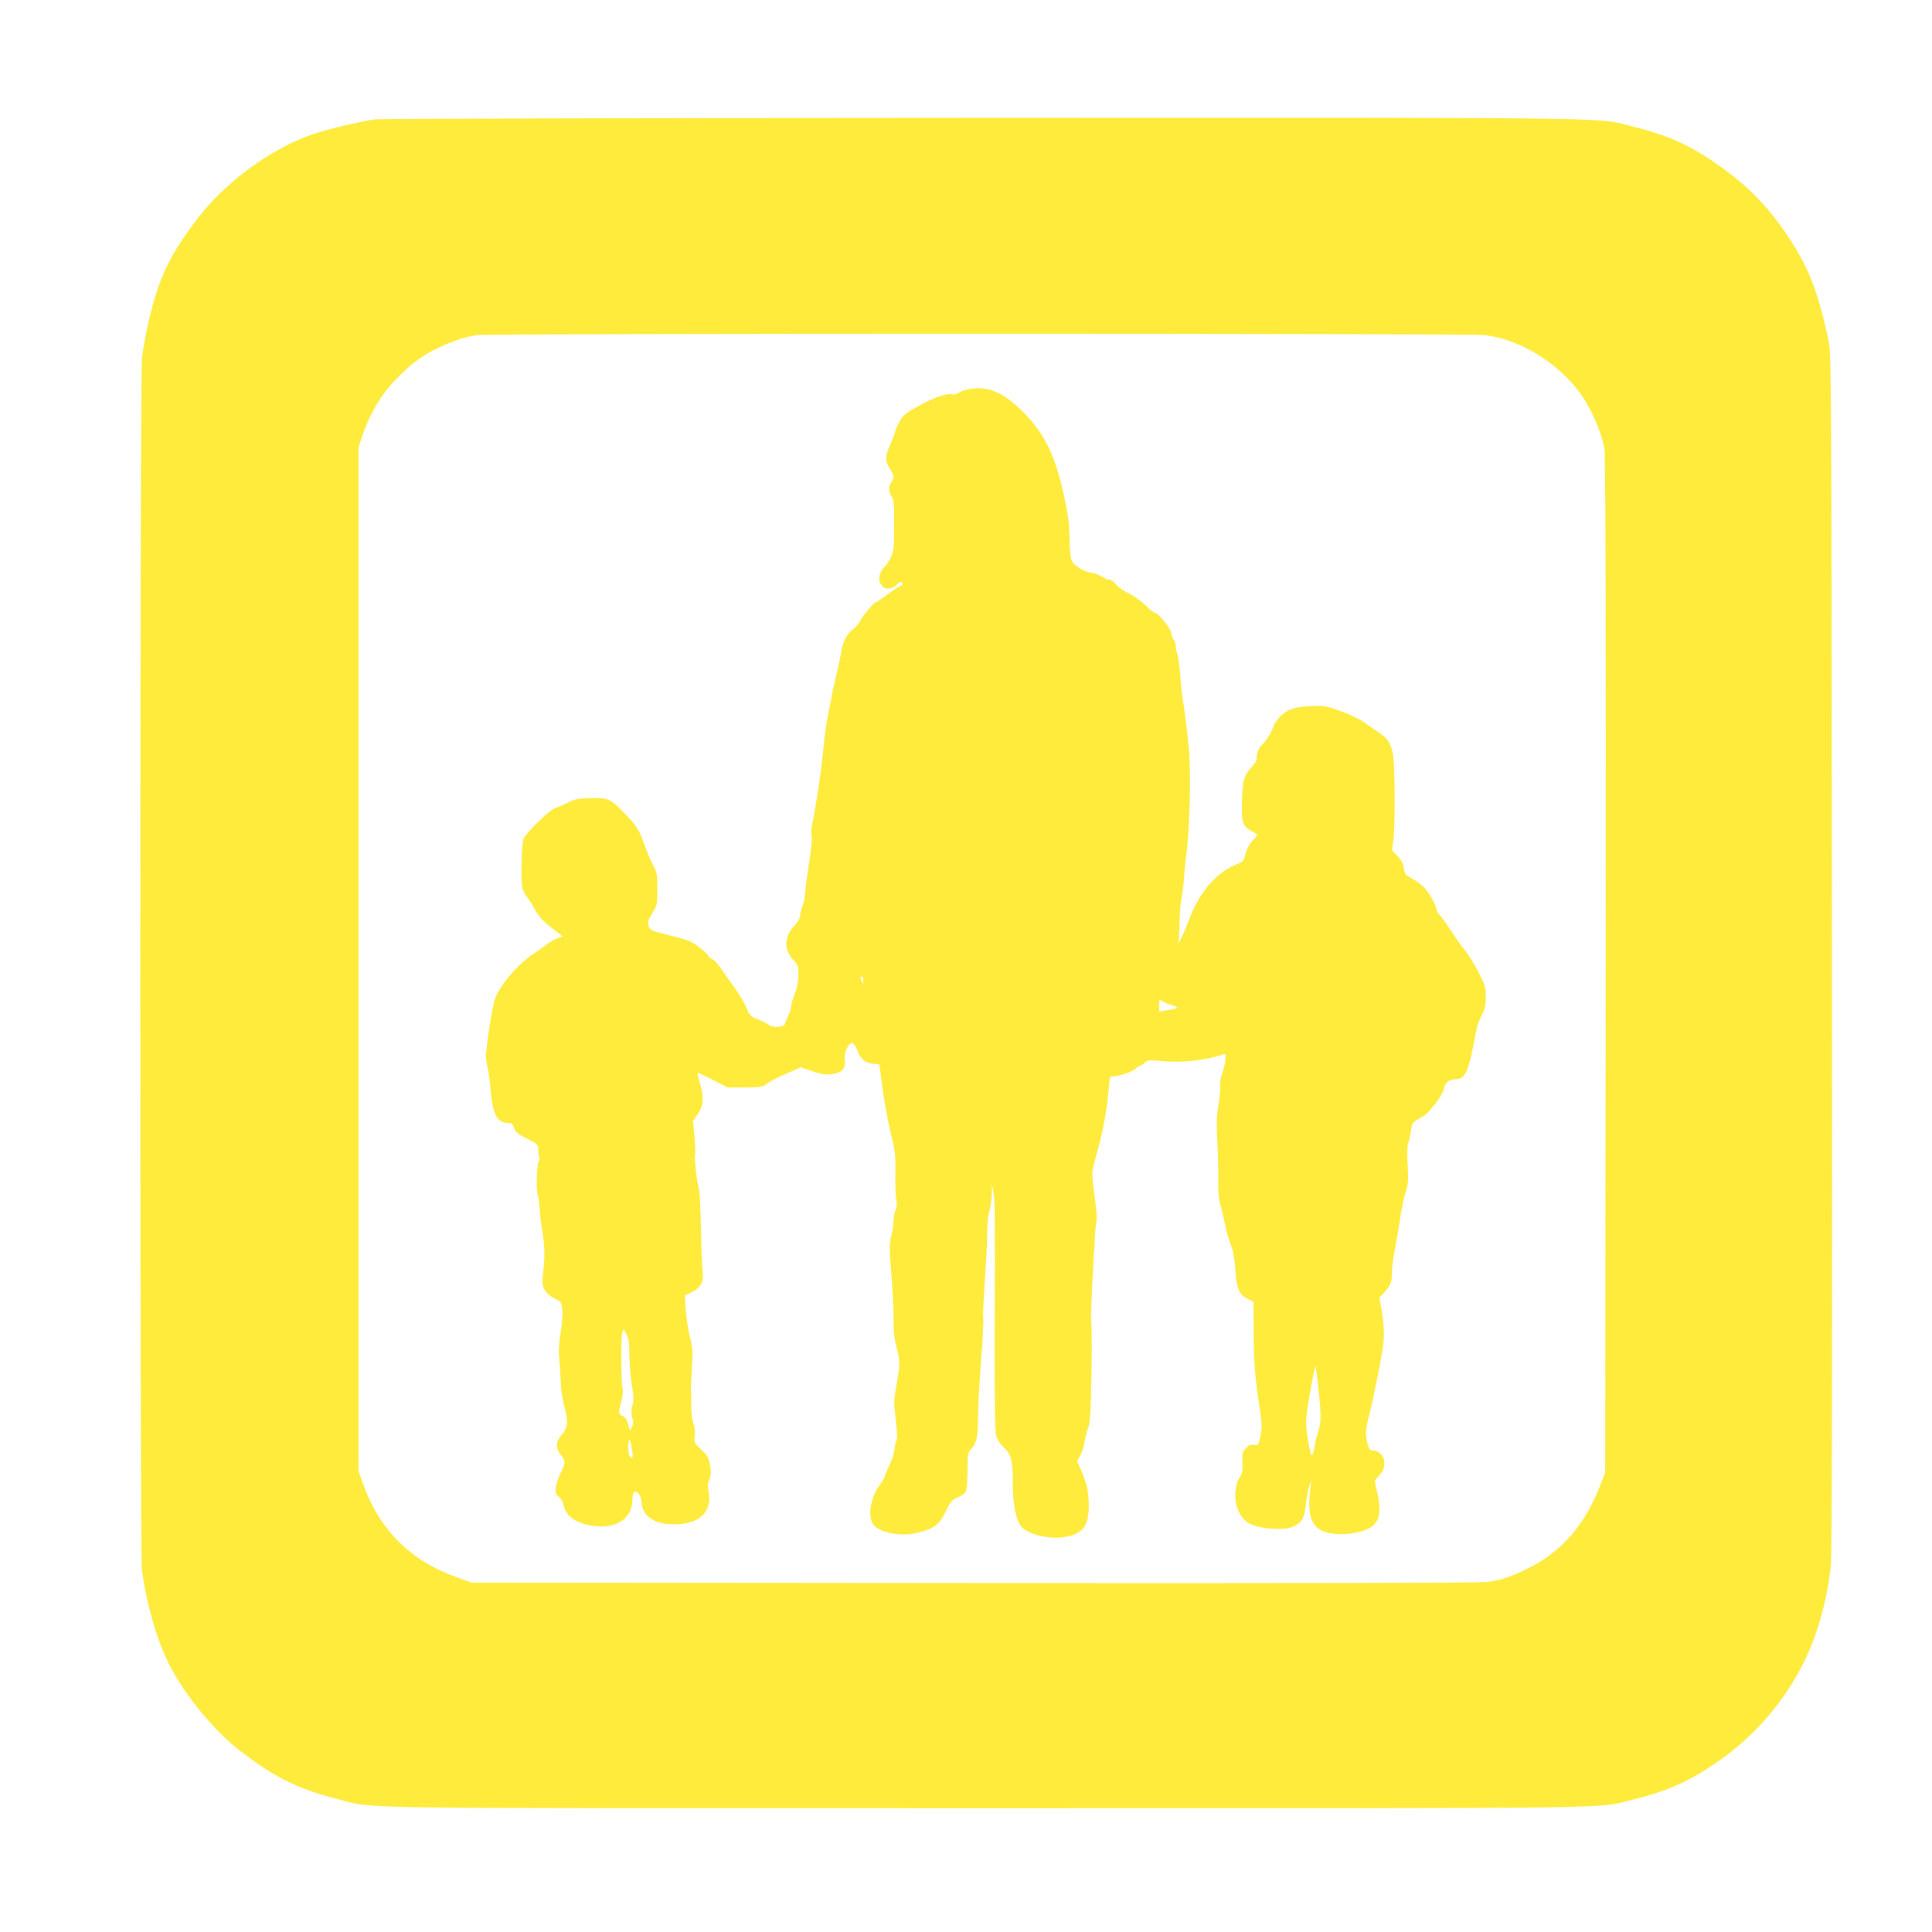
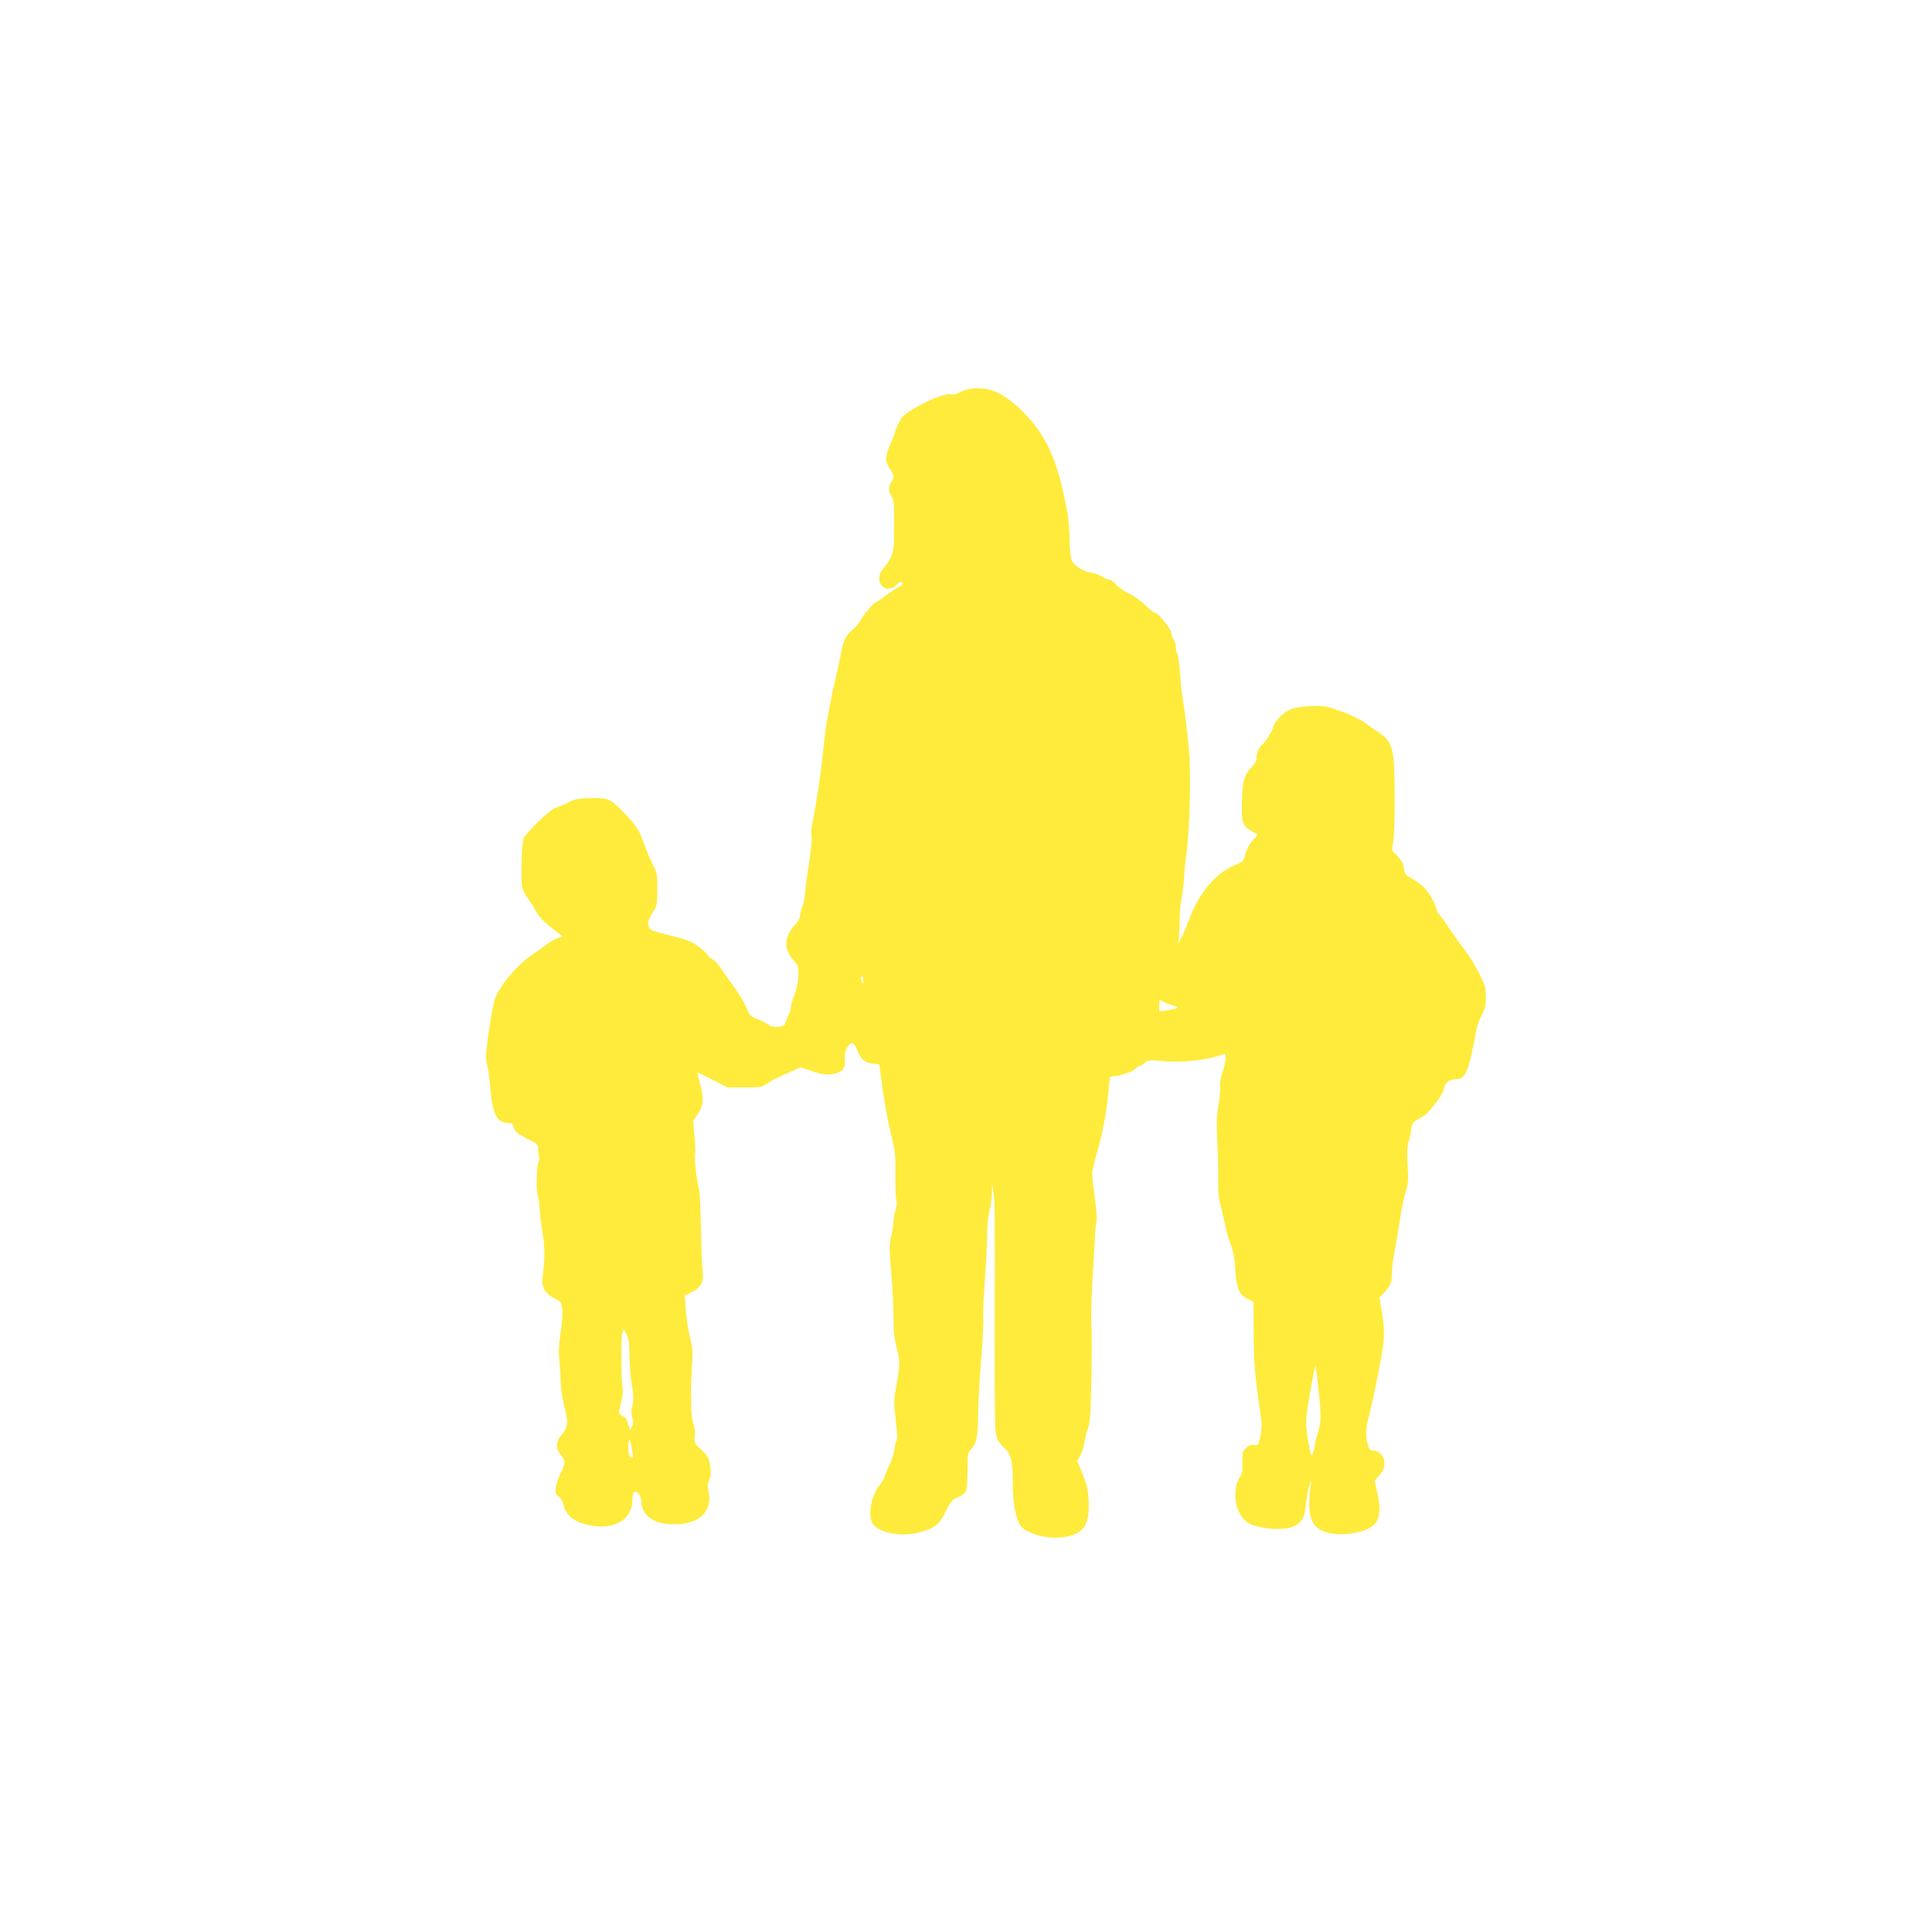
<svg xmlns="http://www.w3.org/2000/svg" version="1.0" width="1280pt" height="1280pt" viewBox="0 0 1280 1280" preserveAspectRatio="xMidYMid meet">
  <g transform="translate(0,1280) scale(0.1,-0.1)" fill="#ffeb3b" stroke="none">
-     <path d="M2479 12009 c-87 -13 -312 -66 -397 -95 -284 -94 -596 -324 -786 -578 -177 -236 -246 -384 -311 -666 -19 -80 -39 -189 -44 -242 -15 -133 -15 -7896 -1 -8022 24 -209 99 -472 179 -630 105 -206 294 -437 466 -571 230 -179 389 -258 654 -325 258 -65 -91 -60 4296 -60 4372 0 4031 -5 4290 59 230 57 372 121 569 259 234 164 428 390 556 647 92 185 158 422 180 647 7 69 10 1412 7 4058 -3 3717 -4 3960 -20 4040 -73 350 -141 521 -304 752 -104 149 -224 273 -364 377 -217 163 -371 237 -609 297 -279 69 80 64 -4320 63 -2192 -1 -4010 -5 -4041 -10z m7354 -1429 c260 -30 537 -213 677 -448 57 -97 107 -225 120 -307 7 -49 10 -1075 8 -3425 l-3 -3355 -29 -75 c-102 -269 -258 -450 -481 -560 -123 -60 -177 -78 -274 -91 -50 -6 -1237 -9 -3401 -7 l-3325 3 -104 37 c-304 109 -510 316 -618 623 l-28 80 0 3390 0 3390 23 70 c57 169 135 295 254 411 91 89 164 140 272 189 101 45 166 65 244 75 103 12 6560 12 6665 0z" />
    <path d="M6407 10219 c-21 -5 -48 -15 -58 -23 -11 -8 -29 -11 -40 -9 -41 11 -149 -30 -271 -104 -45 -27 -63 -45 -83 -84 -14 -28 -25 -55 -25 -61 0 -5 -13 -40 -30 -78 -37 -83 -38 -116 -5 -164 28 -42 31 -63 10 -90 -20 -26 -19 -66 2 -96 15 -21 18 -49 17 -190 0 -145 -3 -171 -21 -210 -11 -25 -30 -53 -41 -64 -31 -27 -46 -79 -31 -108 7 -13 17 -26 23 -30 23 -15 63 -7 86 17 12 13 27 22 31 19 15 -9 10 -20 -15 -32 -13 -6 -51 -31 -84 -56 -33 -25 -64 -46 -69 -46 -13 0 -86 -87 -106 -127 -9 -17 -30 -41 -47 -53 -37 -26 -67 -83 -75 -142 -4 -23 -14 -72 -22 -108 -9 -36 -17 -72 -18 -80 -1 -8 -4 -24 -8 -35 -4 -11 -9 -34 -12 -50 -2 -17 -12 -66 -21 -110 -9 -44 -18 -93 -20 -110 -12 -82 -15 -107 -23 -195 -14 -138 -44 -335 -70 -459 -6 -29 -8 -64 -5 -77 6 -22 -3 -107 -29 -269 -6 -38 -11 -90 -13 -115 -1 -25 -9 -63 -18 -85 -8 -22 -15 -51 -16 -65 0 -14 -15 -39 -35 -60 -47 -48 -67 -114 -49 -165 7 -21 26 -52 43 -69 28 -29 31 -38 31 -94 0 -41 -8 -83 -25 -128 -14 -36 -25 -76 -25 -88 0 -12 -9 -39 -20 -61 -11 -22 -20 -45 -20 -51 0 -18 -82 -24 -102 -7 -9 8 -42 25 -73 38 -54 21 -59 26 -80 79 -13 31 -47 89 -76 129 -29 40 -70 98 -91 129 -21 31 -47 59 -58 63 -11 3 -25 15 -30 26 -6 10 -34 37 -63 58 -44 33 -73 45 -187 73 -130 33 -135 35 -143 64 -7 25 -3 39 25 84 32 52 33 56 33 159 0 99 -2 110 -31 166 -17 33 -42 92 -55 130 -29 87 -52 124 -126 201 -98 103 -110 108 -227 106 -89 -2 -108 -6 -156 -31 -30 -15 -67 -31 -81 -34 -34 -9 -194 -164 -210 -203 -14 -37 -20 -277 -8 -326 5 -20 20 -50 33 -65 12 -15 36 -53 52 -82 21 -40 50 -72 105 -115 l77 -60 -35 -12 c-19 -7 -52 -26 -72 -42 -20 -16 -56 -41 -80 -57 -108 -67 -244 -229 -266 -317 -19 -71 -55 -311 -55 -362 0 -23 5 -57 10 -76 6 -19 15 -86 20 -149 14 -165 44 -221 117 -221 24 0 31 -6 38 -32 8 -27 23 -39 85 -71 74 -37 75 -39 76 -77 0 -22 3 -43 7 -46 3 -4 2 -15 -3 -24 -14 -26 -19 -189 -8 -225 6 -16 11 -58 13 -91 2 -34 10 -107 20 -164 16 -98 16 -172 -1 -300 -7 -57 22 -105 83 -134 39 -19 42 -23 48 -71 3 -31 -1 -93 -11 -156 -12 -76 -14 -124 -8 -179 4 -41 8 -109 9 -150 1 -44 11 -110 24 -159 28 -100 24 -139 -18 -187 -40 -45 -41 -90 -4 -135 32 -37 31 -51 -4 -121 -14 -29 -28 -70 -31 -93 -4 -35 -1 -45 20 -61 14 -11 28 -34 31 -52 15 -76 79 -123 194 -141 152 -24 263 48 263 172 0 25 5 49 11 52 19 13 49 -26 49 -64 0 -82 71 -141 179 -149 190 -13 295 72 265 218 -7 33 -6 52 3 70 15 29 16 70 3 125 -6 28 -22 52 -56 83 -44 40 -46 45 -41 84 3 24 0 59 -8 83 -8 22 -15 70 -15 105 0 36 -1 85 -2 110 -1 25 2 97 6 160 7 101 6 126 -14 205 -12 50 -24 131 -27 181 l-6 91 44 21 c63 31 84 69 74 141 -4 31 -9 159 -11 285 -2 125 -8 242 -13 260 -14 40 -33 210 -26 228 3 7 1 60 -4 118 l-9 105 28 40 c40 56 45 105 21 195 -11 41 -21 78 -21 82 0 4 45 -17 101 -45 l100 -52 112 0 c97 0 117 3 141 20 44 30 45 31 141 74 l90 40 70 -24 c77 -27 112 -30 167 -15 46 13 61 39 55 94 -5 48 25 109 51 104 9 -2 24 -22 32 -46 22 -59 50 -83 102 -89 l44 -5 22 -166 c13 -91 37 -223 54 -292 29 -114 32 -138 30 -273 -1 -81 3 -158 7 -170 5 -14 3 -37 -5 -61 -8 -21 -14 -56 -14 -76 0 -21 -7 -65 -15 -99 -14 -54 -14 -78 0 -243 8 -100 15 -237 15 -303 0 -91 5 -139 21 -195 23 -83 22 -123 -5 -266 -15 -84 -15 -101 -1 -214 10 -86 12 -127 4 -136 -5 -7 -11 -32 -13 -56 -2 -23 -17 -72 -35 -108 -17 -36 -31 -70 -31 -76 0 -6 -13 -28 -29 -48 -64 -80 -86 -223 -42 -270 50 -54 179 -77 286 -52 112 27 149 54 190 141 32 66 41 77 79 94 25 10 49 28 55 39 6 12 11 73 11 138 0 113 1 119 26 145 34 36 43 82 44 219 0 63 9 229 20 369 11 139 17 263 14 276 -3 12 2 119 10 239 9 119 16 263 16 320 0 62 6 122 15 152 8 27 15 78 16 114 l1 65 9 -50 c11 -58 11 -120 9 -950 -1 -453 1 -633 10 -665 8 -28 25 -56 48 -77 51 -47 62 -88 62 -237 0 -132 16 -224 48 -279 35 -59 190 -100 302 -79 119 22 156 76 153 222 -2 86 -13 134 -54 227 l-23 53 21 37 c12 21 24 61 28 88 4 28 14 68 23 90 11 29 17 86 20 210 6 239 7 408 2 495 -2 41 1 167 8 280 7 113 14 245 17 293 2 48 7 92 10 98 4 5 -1 71 -11 147 -10 75 -18 151 -18 167 0 17 17 87 37 157 37 131 62 273 73 411 6 76 6 77 33 77 39 0 122 29 147 51 11 11 24 19 29 19 5 0 18 9 29 19 20 18 29 19 120 11 130 -13 298 7 399 45 14 6 17 1 17 -27 0 -18 -9 -60 -21 -93 -13 -37 -19 -72 -15 -93 2 -18 -2 -72 -11 -120 -12 -69 -14 -120 -8 -247 5 -88 7 -204 6 -257 -2 -70 3 -118 17 -170 11 -40 24 -100 31 -134 6 -33 22 -87 35 -120 17 -42 25 -89 30 -164 8 -126 25 -167 81 -195 l40 -20 1 -210 c1 -197 7 -275 46 -541 9 -65 8 -93 -2 -142 -13 -59 -15 -61 -41 -55 -21 4 -34 -1 -54 -21 -24 -25 -26 -33 -24 -94 3 -51 -1 -73 -13 -91 -52 -75 -43 -213 18 -281 27 -30 47 -41 99 -54 78 -20 184 -21 228 -2 60 25 80 58 88 144 4 42 14 100 23 127 12 39 15 42 11 15 -23 -164 -10 -247 44 -293 42 -35 130 -50 220 -37 175 25 217 89 176 271 l-18 78 31 36 c30 34 37 54 32 100 -3 31 -40 65 -70 65 -22 0 -29 6 -38 39 -16 51 -15 101 3 170 40 158 97 446 102 521 4 58 0 116 -11 184 l-17 99 29 31 c44 46 55 73 54 135 0 31 8 97 18 146 10 50 26 142 35 205 9 63 26 144 37 179 18 56 20 79 14 182 -4 76 -3 127 4 145 6 16 14 53 18 82 7 51 10 55 51 79 51 29 61 37 118 111 23 30 46 70 49 89 7 40 37 63 79 63 52 0 75 35 102 157 14 60 28 131 32 158 4 28 20 75 36 105 24 46 29 67 29 125 0 64 -4 78 -49 165 -27 52 -68 118 -90 145 -23 28 -66 89 -97 136 -31 47 -63 91 -71 98 -9 7 -19 27 -22 44 -8 38 -54 114 -90 147 -14 13 -47 36 -72 50 -39 21 -47 30 -50 59 -4 39 -24 74 -60 105 -22 20 -23 24 -13 75 14 73 13 516 -1 583 -17 78 -33 104 -92 143 -28 19 -72 50 -97 68 -25 19 -92 51 -150 73 -91 33 -115 38 -179 37 -125 -3 -177 -19 -226 -67 -23 -23 -45 -55 -49 -70 -8 -32 -55 -107 -74 -120 -19 -11 -43 -72 -36 -90 3 -8 -9 -31 -30 -54 -55 -60 -64 -93 -68 -234 -3 -140 4 -161 67 -196 17 -9 32 -18 34 -20 3 -1 -7 -15 -21 -30 -31 -32 -53 -75 -62 -119 -6 -26 -16 -35 -63 -54 -124 -50 -238 -183 -302 -354 -21 -55 -48 -118 -60 -140 -12 -22 -19 -31 -15 -20 4 11 8 72 9 135 1 63 7 135 13 160 6 25 13 83 16 130 3 47 8 101 11 120 27 179 38 573 21 745 -9 101 -26 236 -38 310 -6 39 -12 84 -13 100 -9 130 -18 202 -26 216 -5 10 -9 30 -9 46 0 15 -7 37 -15 47 -8 11 -15 30 -15 42 0 26 -86 134 -108 134 -8 0 -37 23 -64 51 -29 28 -77 63 -112 79 -34 16 -72 43 -84 60 -13 16 -32 30 -43 30 -12 0 -33 9 -49 20 -15 10 -47 22 -71 26 -51 8 -110 44 -128 78 -8 14 -14 74 -15 152 -2 104 -10 160 -39 290 -56 256 -127 400 -265 541 -136 138 -246 182 -375 152z m-688 -3916 c0 -25 -1 -26 -9 -8 -12 27 -12 35 0 35 6 0 10 -12 9 -27z m2050 -164 c49 -14 40 -21 -41 -33 l-48 -7 0 41 c0 40 0 40 23 26 12 -8 42 -20 66 -27z m-3599 -2314 c0 -55 7 -143 15 -195 13 -75 14 -105 5 -142 -9 -35 -9 -56 -1 -81 9 -26 8 -40 -2 -60 l-13 -25 -12 42 c-7 29 -19 46 -36 54 -30 14 -31 16 -10 94 8 33 13 72 9 87 -10 45 -12 345 -2 371 l9 25 18 -35 c15 -27 19 -57 20 -135z m4565 -229 c20 -179 19 -218 -5 -294 -11 -35 -20 -72 -20 -82 0 -10 -5 -31 -11 -47 -11 -26 -13 -21 -31 72 -13 68 -17 121 -13 165 6 77 59 362 62 340 1 -8 9 -78 18 -154z m-4548 -396 c10 -60 5 -72 -16 -46 -12 14 -12 106 0 106 3 0 11 -27 16 -60z" />
  </g>
</svg>